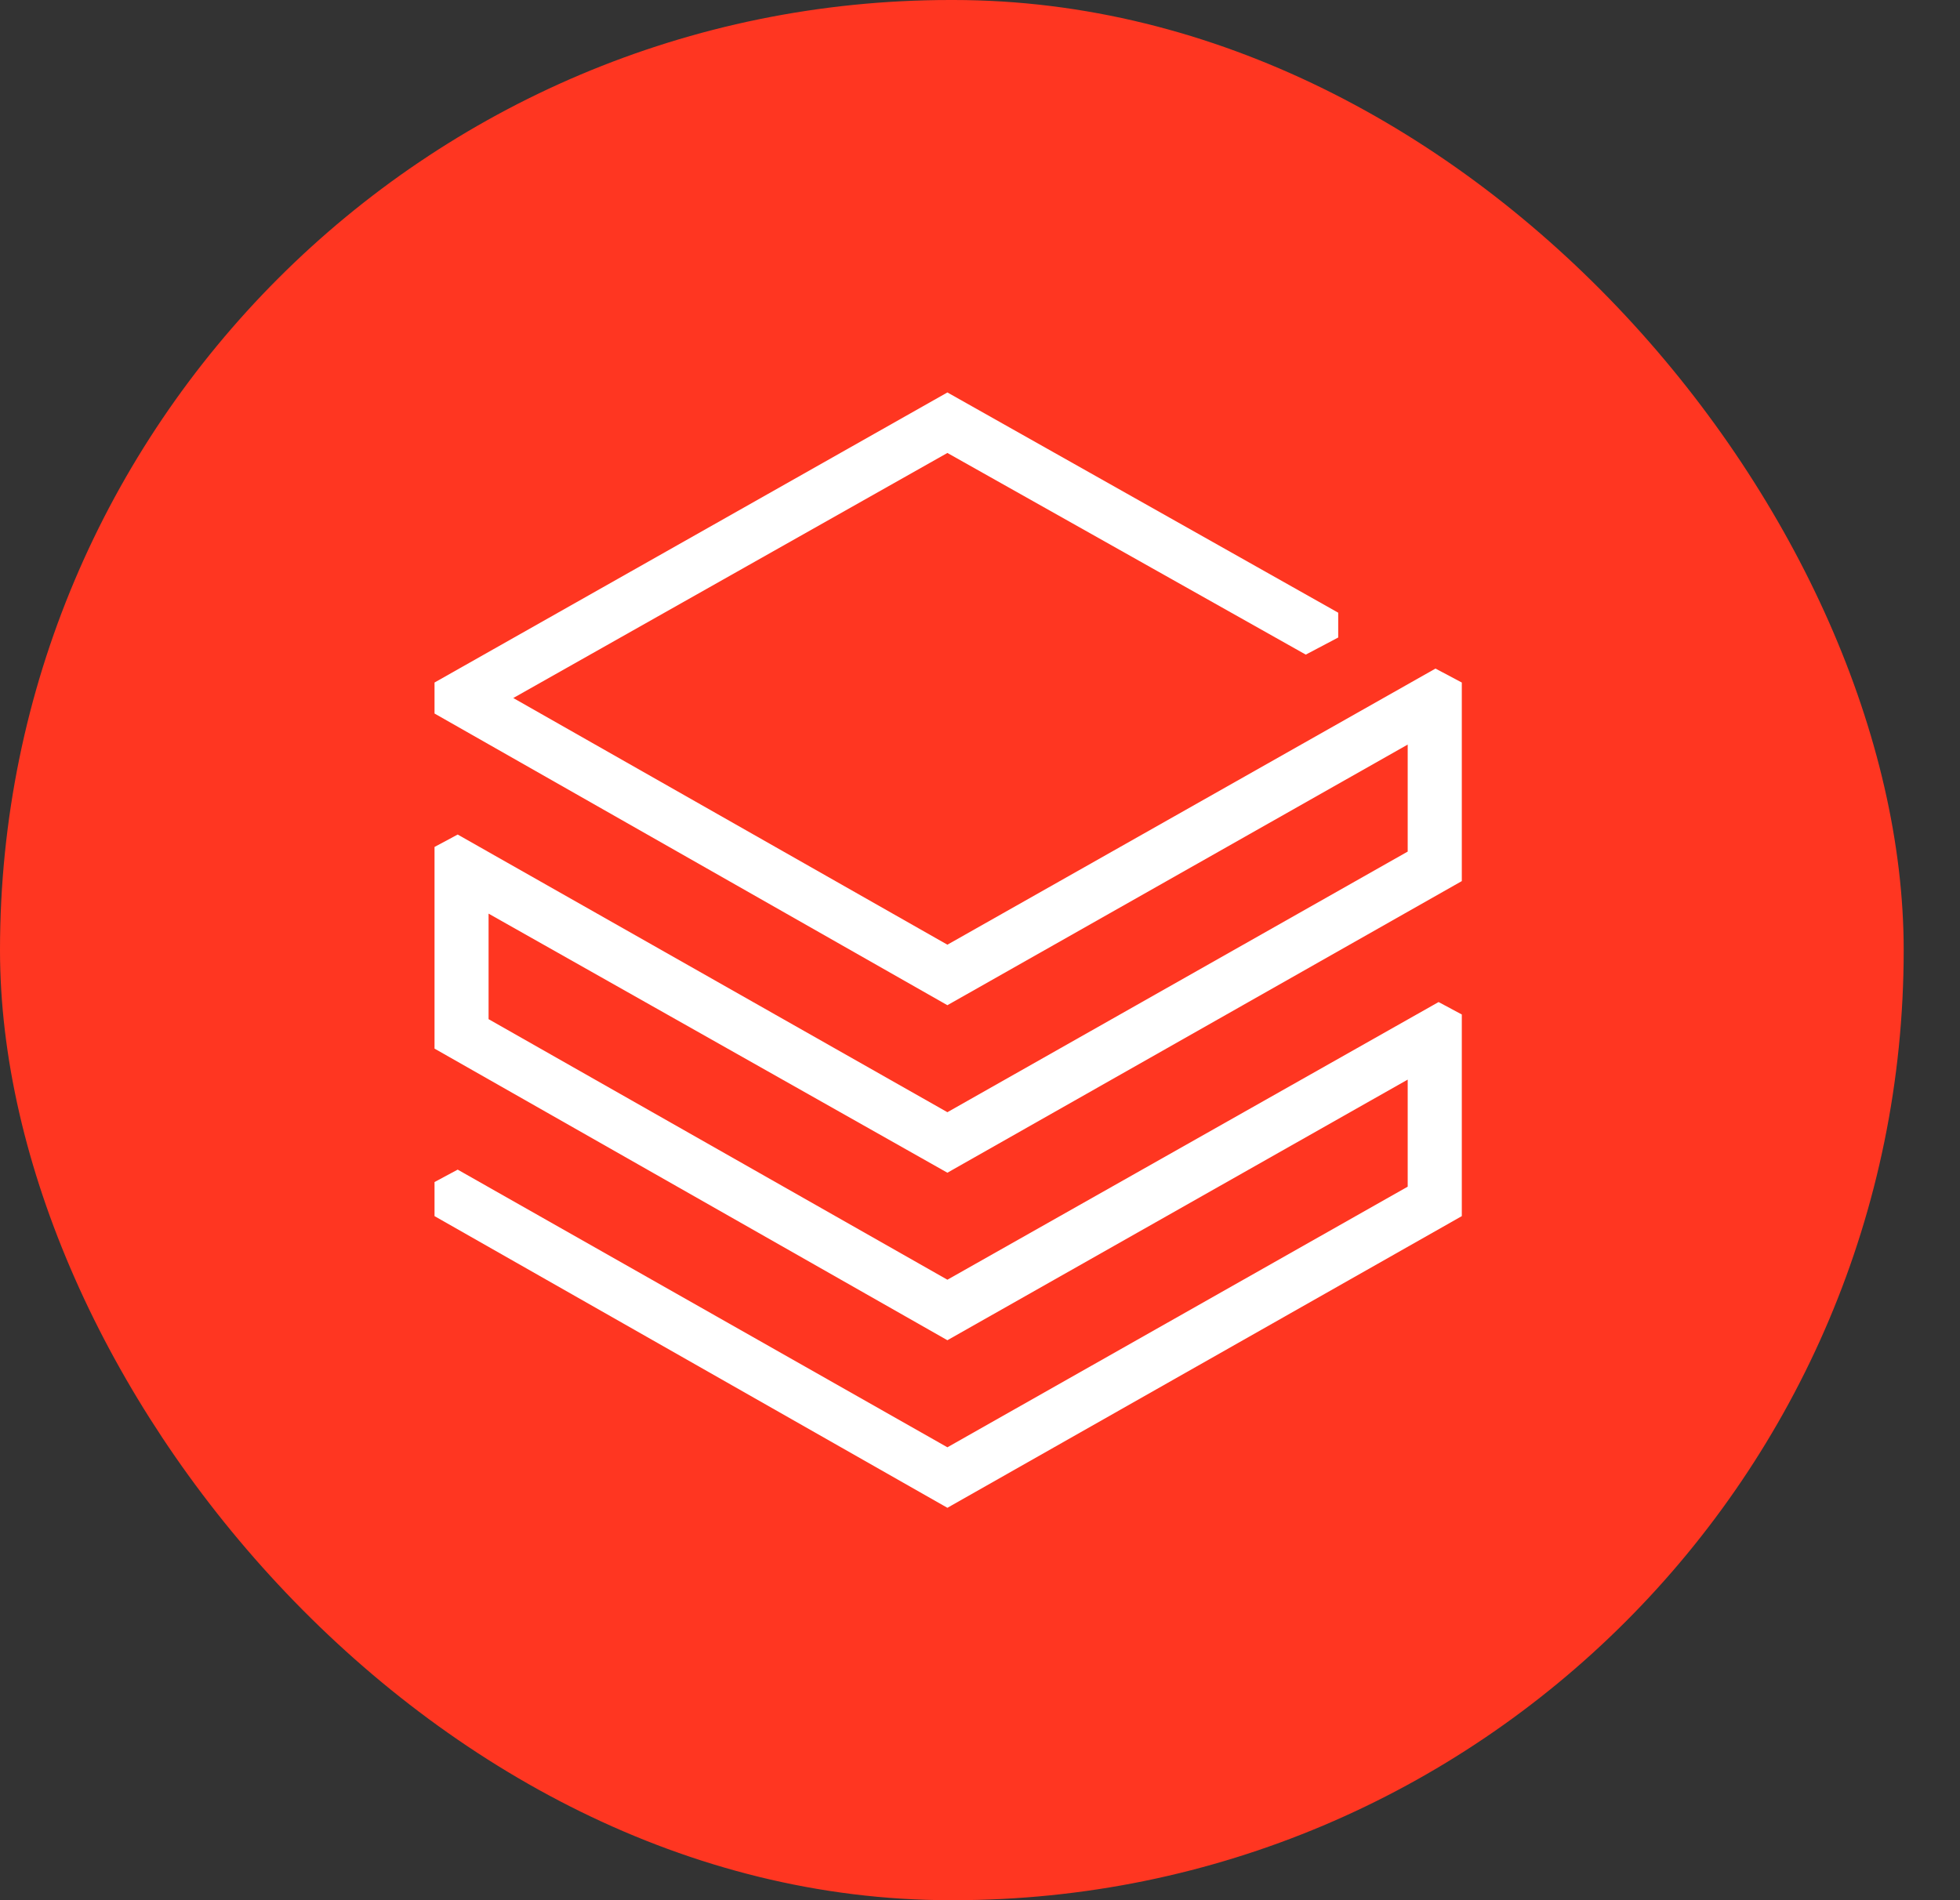
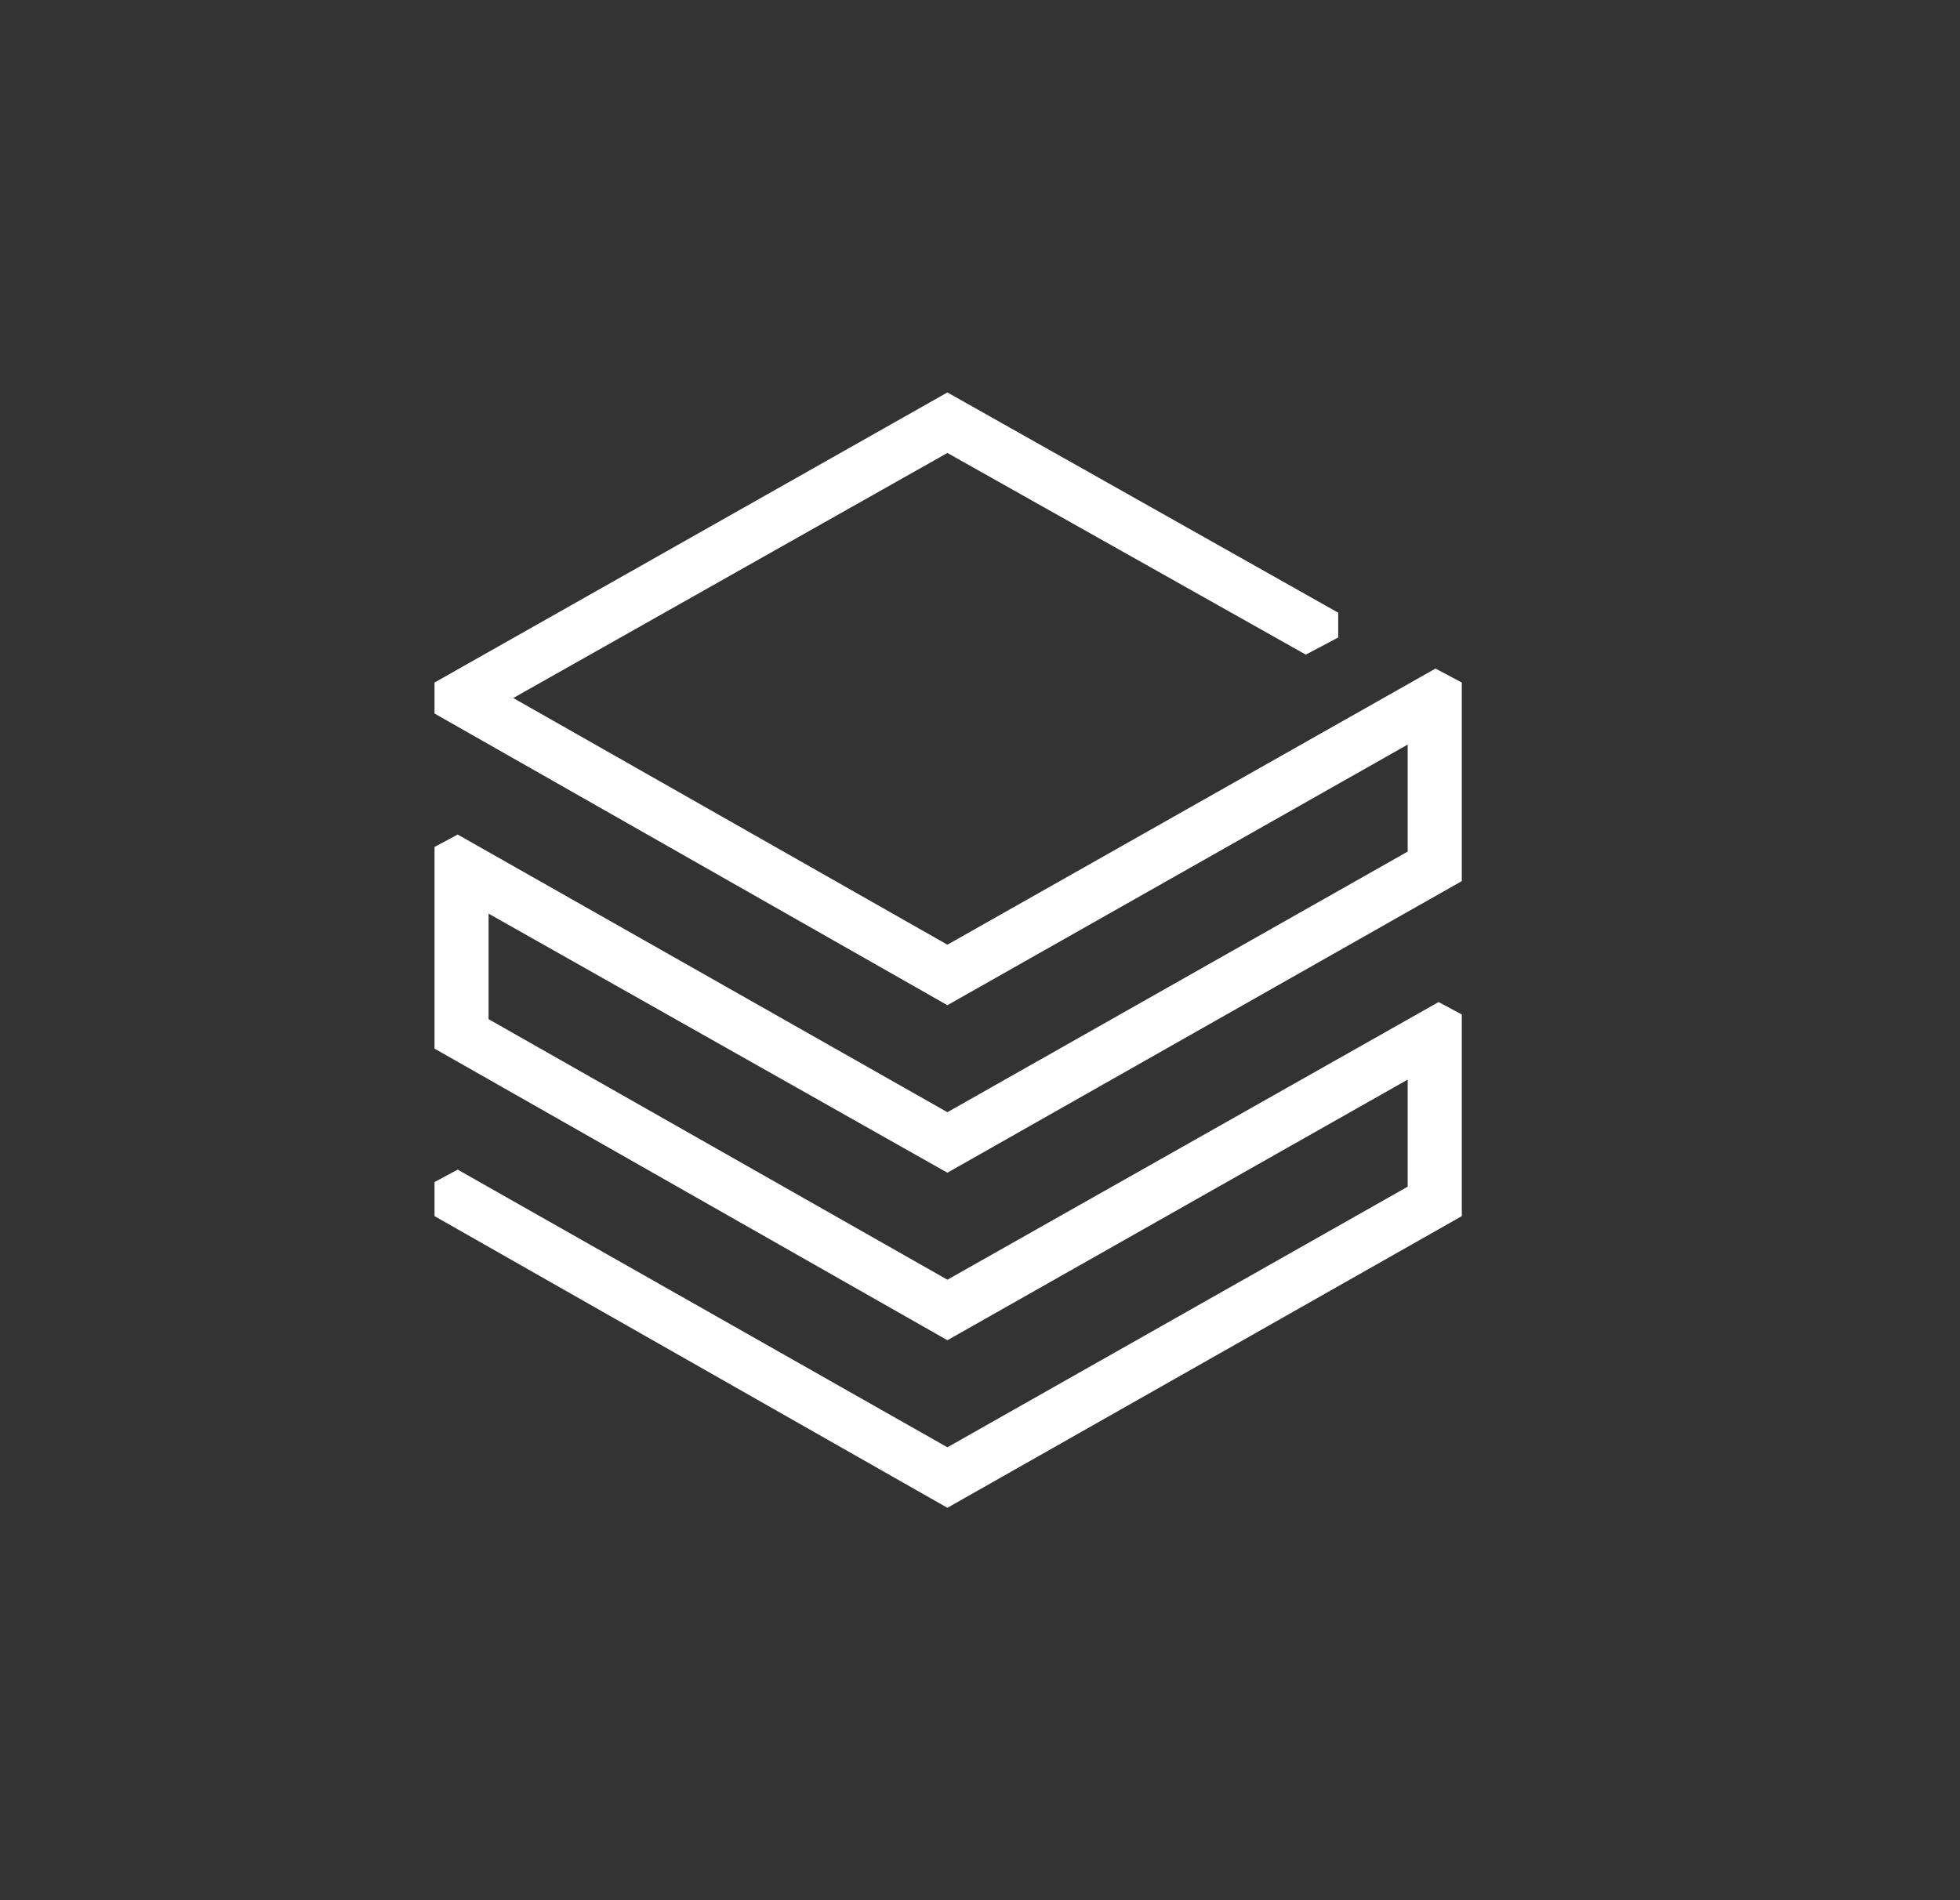
<svg xmlns="http://www.w3.org/2000/svg" width="33" height="32" viewBox="0 0 33 32" fill="none">
  <rect x="0" y="0" width="33" height="32" fill="#333333" stroke="none" />
-   <rect width="32.052" height="32" rx="16" fill="#FF3621" />
  <path d="M23.701 14.341L15.951 18.73L7.706 14.054L7.316 14.263V17.659L15.951 22.57L23.701 18.181V19.984L15.951 24.373L7.706 19.697L7.316 19.906V20.48L15.951 25.392L24.612 20.48V17.084L24.221 16.875L15.951 21.551L8.226 17.163V15.386L15.951 19.749L24.612 14.838V11.494L24.169 11.259L15.951 15.909L8.642 11.755L15.951 7.628L21.985 11.024L22.531 10.736V10.318L15.951 6.609L7.316 11.494V12.016L15.951 16.928L23.701 12.539V14.341Z" fill="white" />
</svg>